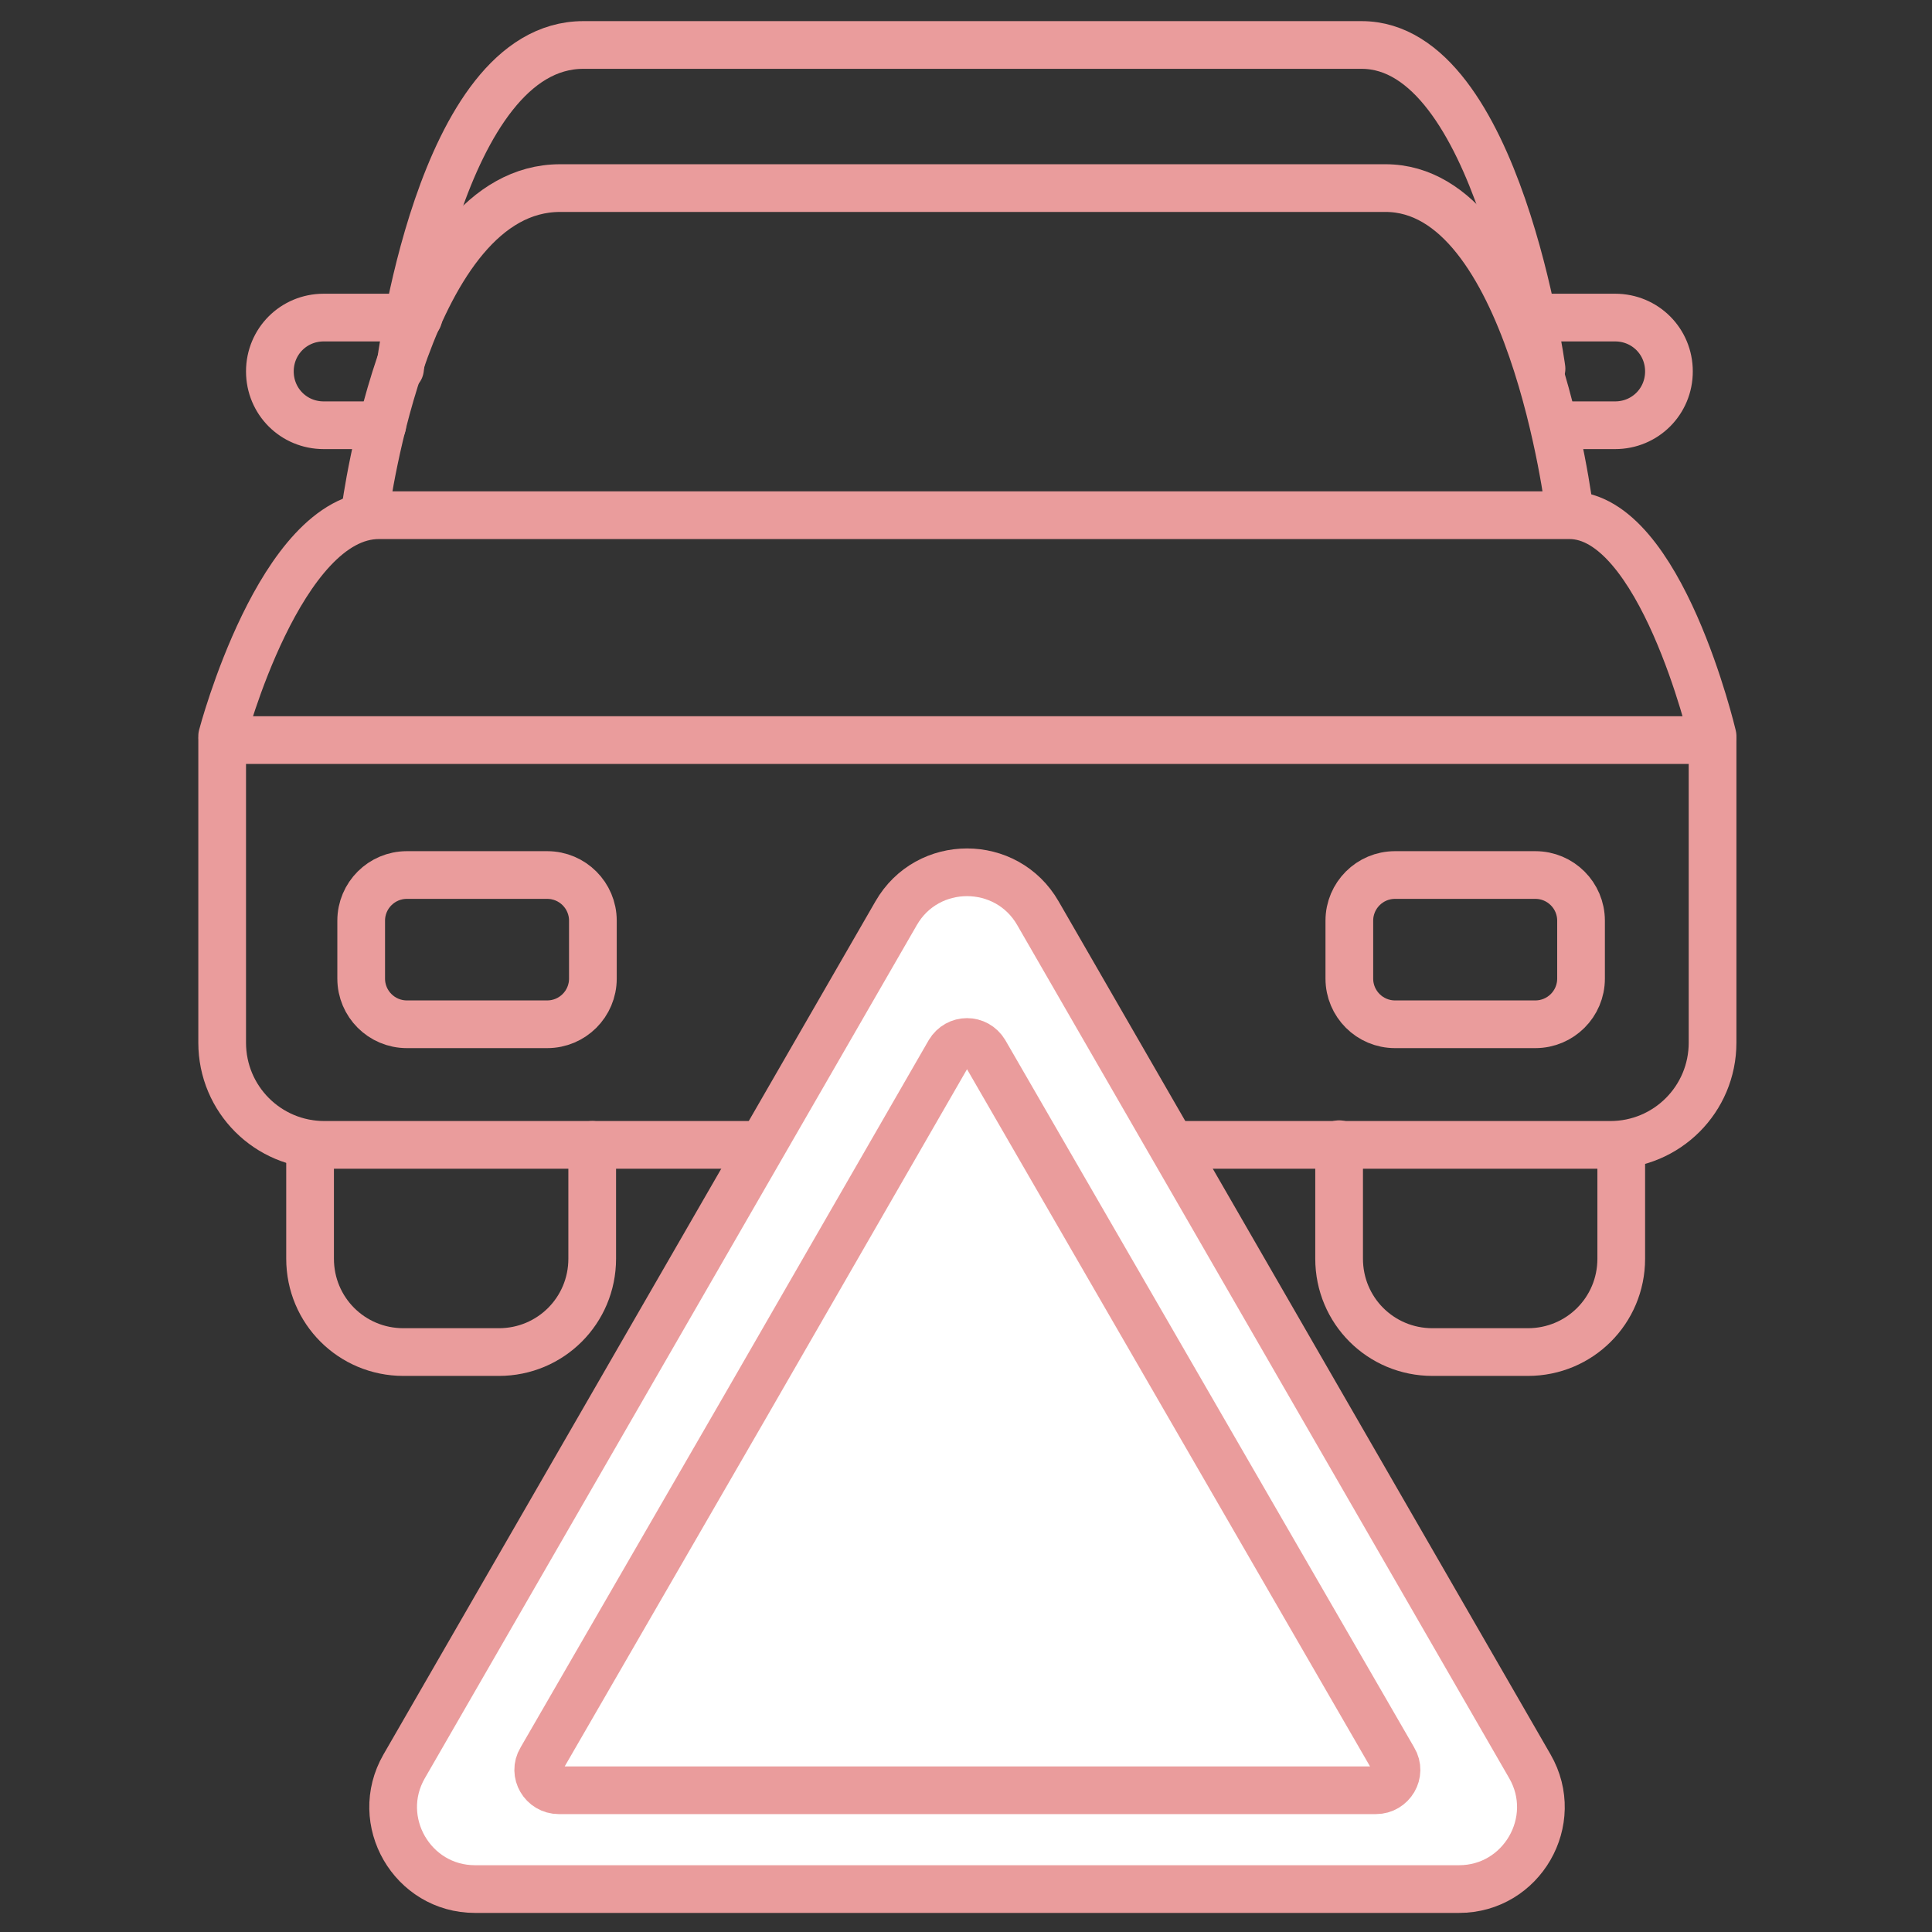
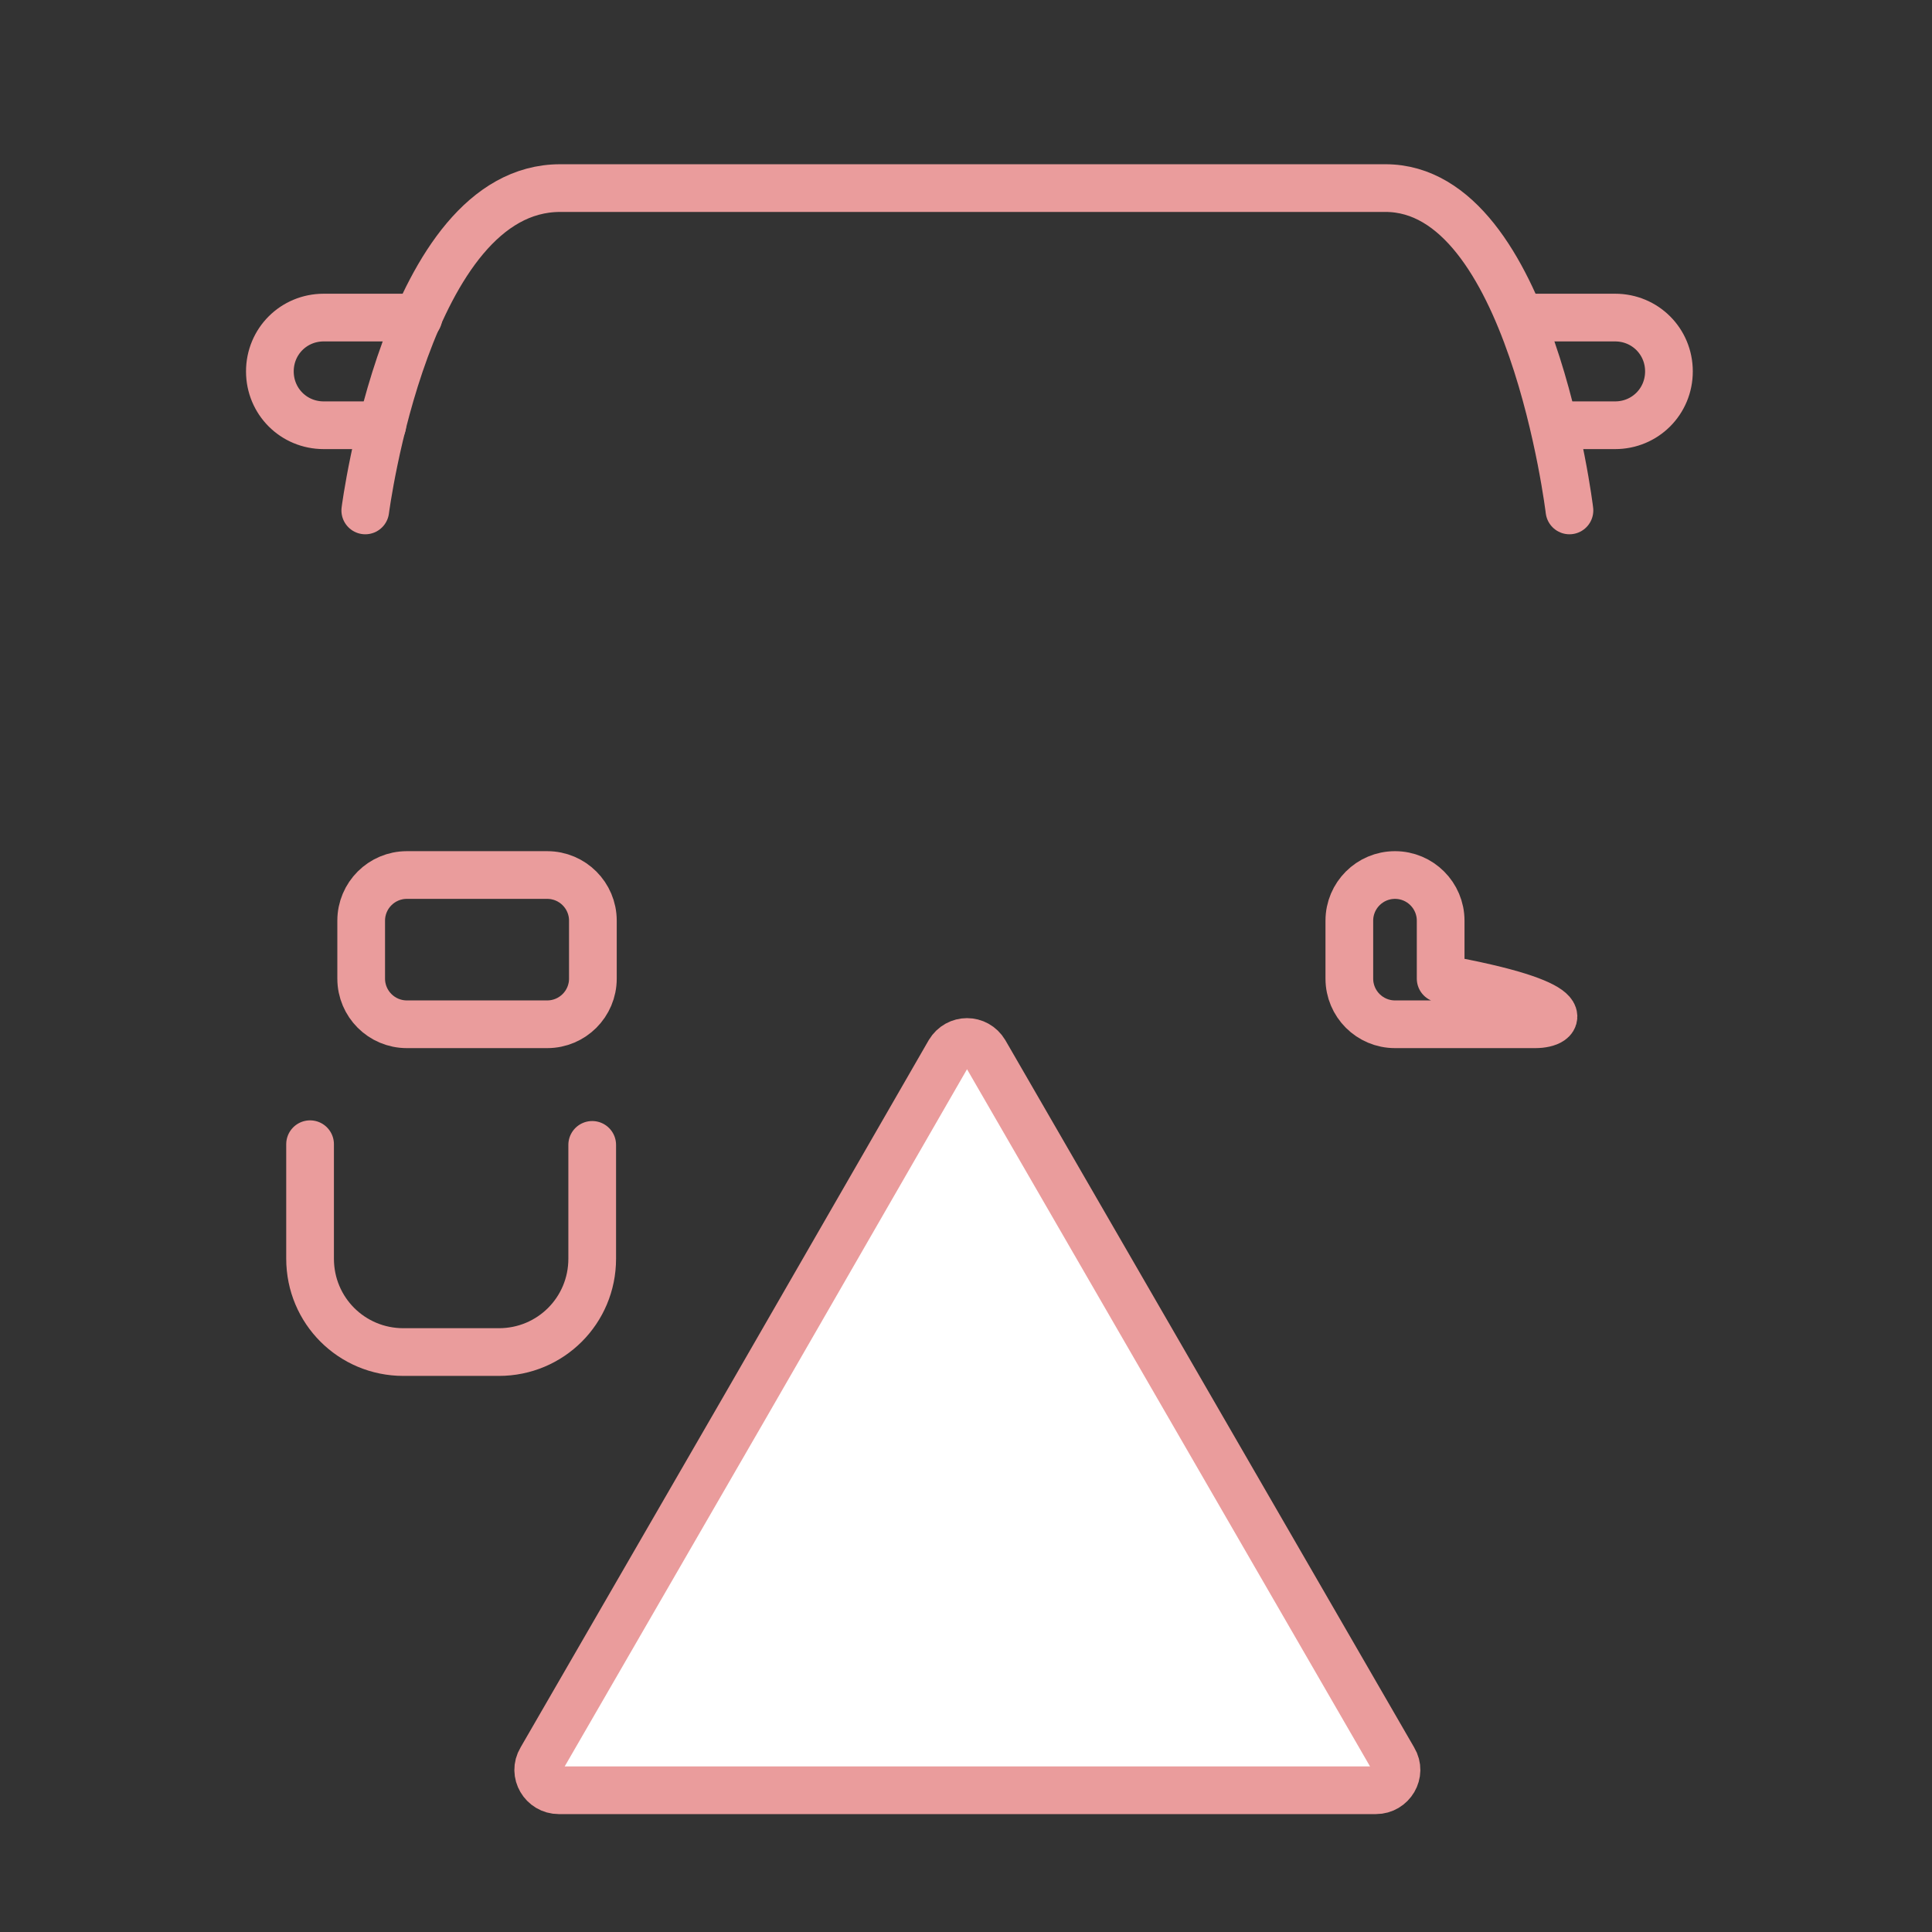
<svg xmlns="http://www.w3.org/2000/svg" x="0px" y="0px" viewBox="0 0 283.5 283.5" style="enable-background:new 0 0 283.5 283.5;" xml:space="preserve">
  <rect x="0" y="0" width="283.5" height="283.5" fill="#333333" stroke="none" />
  <style type="text/css"> .st0{fill:none;stroke:#EA9C9C;stroke-width:7;stroke-linecap:round;stroke-linejoin:round;stroke-miterlimit:10;} .st1{fill:#FFFFFF;stroke:#EA9C9C;stroke-width:7;stroke-linecap:round;stroke-linejoin:round;stroke-miterlimit:10;} </style>
  <g id="Слой_3">
-     <path class="st0" d="M236.3,168H47.6c-8.3,0-15-6.7-15-15v-44.4h218.7V153C251.3,161.3,244.6,168,236.3,168z" />
-     <path class="st0" d="M251.3,108c0,0-7.6-32.4-21-32.4H55.6c-14.5,0-23,32.4-23,32.4" />
    <path class="st0" d="M230.3,74.9c0,0-5.7-47.3-27-47.3H82.2c-22.5,0-28.6,47.3-28.6,47.3" />
-     <path class="st0" d="M226.2,54.1c0,0-6.4-47.5-26.4-47.5H85.6c-21.2,0-26.9,47.5-26.9,47.5" />
    <path class="st0" d="M56.1,62.4h-8.6c-4.4,0-7.9-3.5-7.9-7.9v0c0-4.4,3.5-7.9,7.9-7.9h13.9" />
    <path class="st0" d="M228.4,62.4h8.6c4.4,0,7.9-3.5,7.9-7.9v0c0-4.4-3.5-7.9-7.9-7.9h-13.9" />
    <path class="st0" d="M80.3,150.3H59.7c-3.7,0-6.7-3-6.7-6.7v-8.5c0-3.7,3-6.7,6.7-6.7h20.6c3.7,0,6.7,3,6.7,6.7v8.5 C87,147.3,84,150.3,80.3,150.3z" />
-     <path class="st0" d="M225.3,150.3h-20.6c-3.7,0-6.7-3-6.7-6.7v-8.5c0-3.7,3-6.7,6.7-6.7h20.6c3.7,0,6.7,3,6.7,6.7v8.5 C232,147.3,229,150.3,225.3,150.3z" />
+     <path class="st0" d="M225.3,150.3h-20.6c-3.7,0-6.7-3-6.7-6.7v-8.5c0-3.7,3-6.7,6.7-6.7c3.7,0,6.7,3,6.7,6.7v8.5 C232,147.3,229,150.3,225.3,150.3z" />
    <path class="st0" d="M45.5,167.9v16.8c0,7.6,6.1,13.7,13.7,13.7h14c7.6,0,13.7-6.1,13.7-13.7V168" />
-     <path class="st0" d="M196.5,167.9v16.8c0,7.6,6.1,13.7,13.7,13.7h14c7.6,0,13.7-6.1,13.7-13.7V168" />
  </g>
  <g id="Слой_4">
-     <path class="st1" d="M131.5,134c4.6-8,16.2-8,20.8,0l36.1,62.6l36.1,62.6c4.6,8-1.2,18-10.4,18h-72.3H69.7c-9.2,0-15-10-10.4-18 l36.1-62.6L131.5,134z" />
    <path class="st1" d="M139.3,154.4c1.2-2,4-2,5.2,0l30,51.9l30,51.9c1.2,2-0.3,4.5-2.6,4.5h-60H82c-2.3,0-3.8-2.5-2.6-4.5l30-51.9 L139.3,154.4z" />
  </g>
</svg>